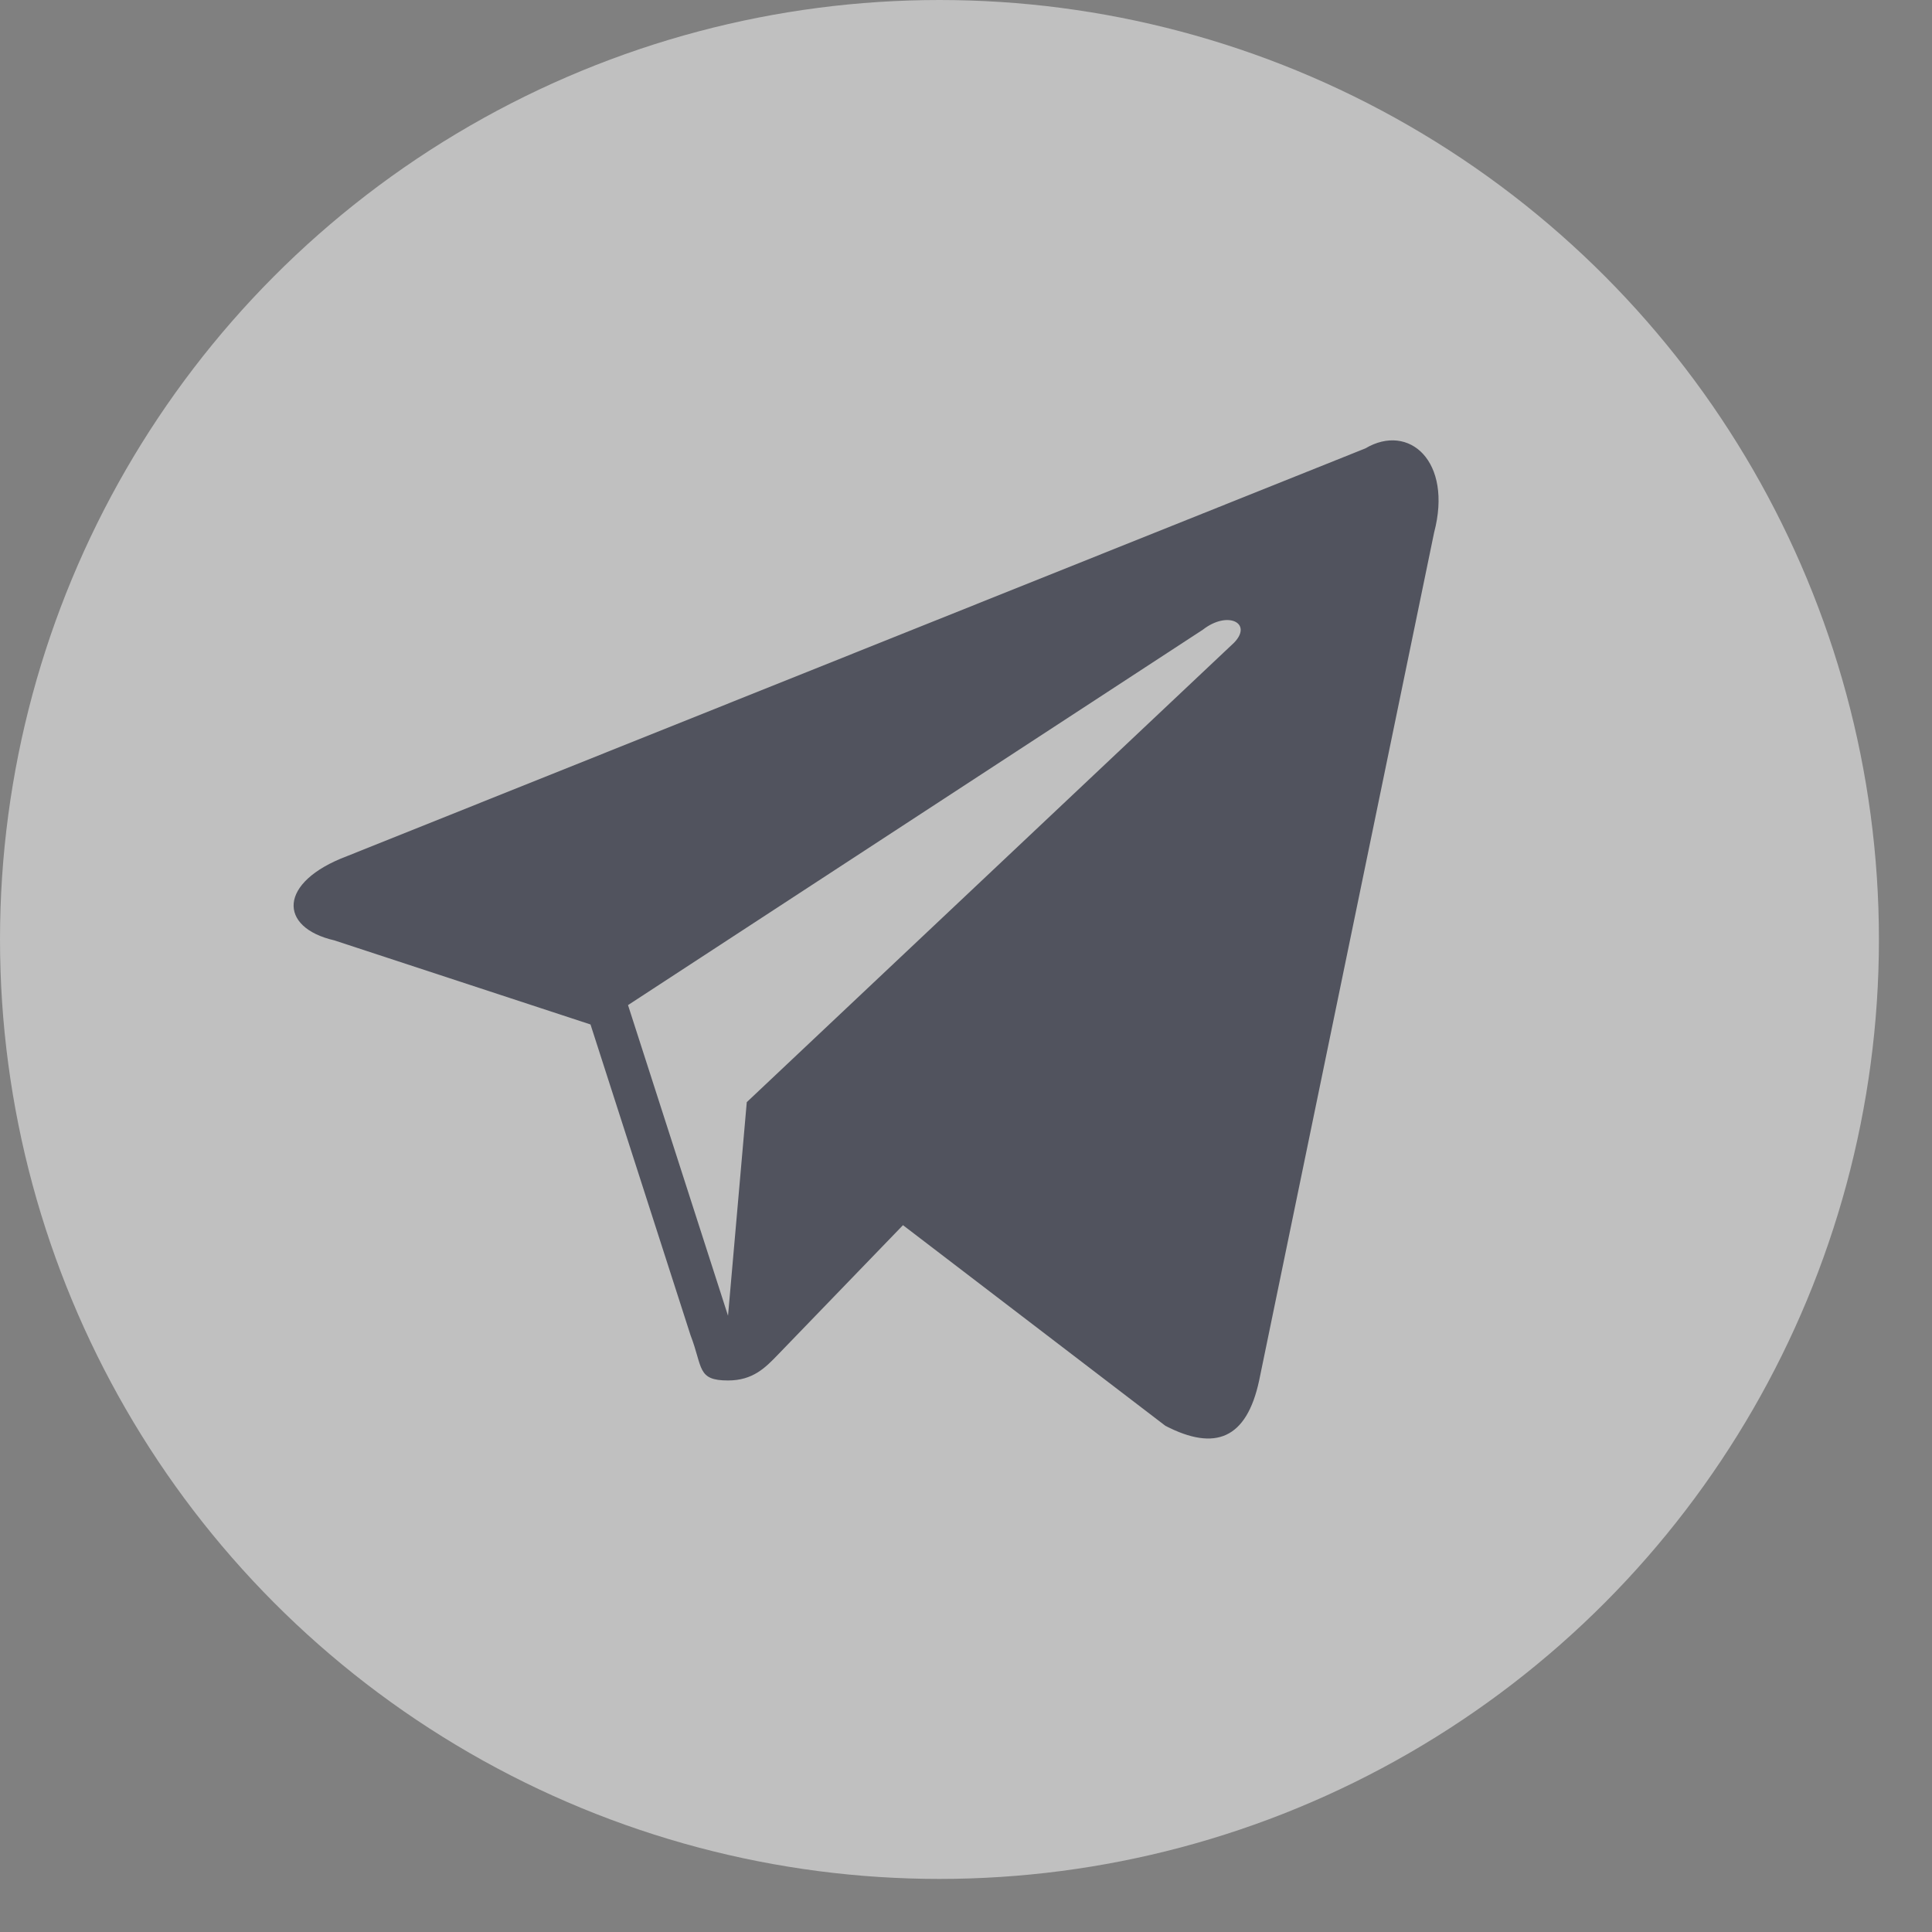
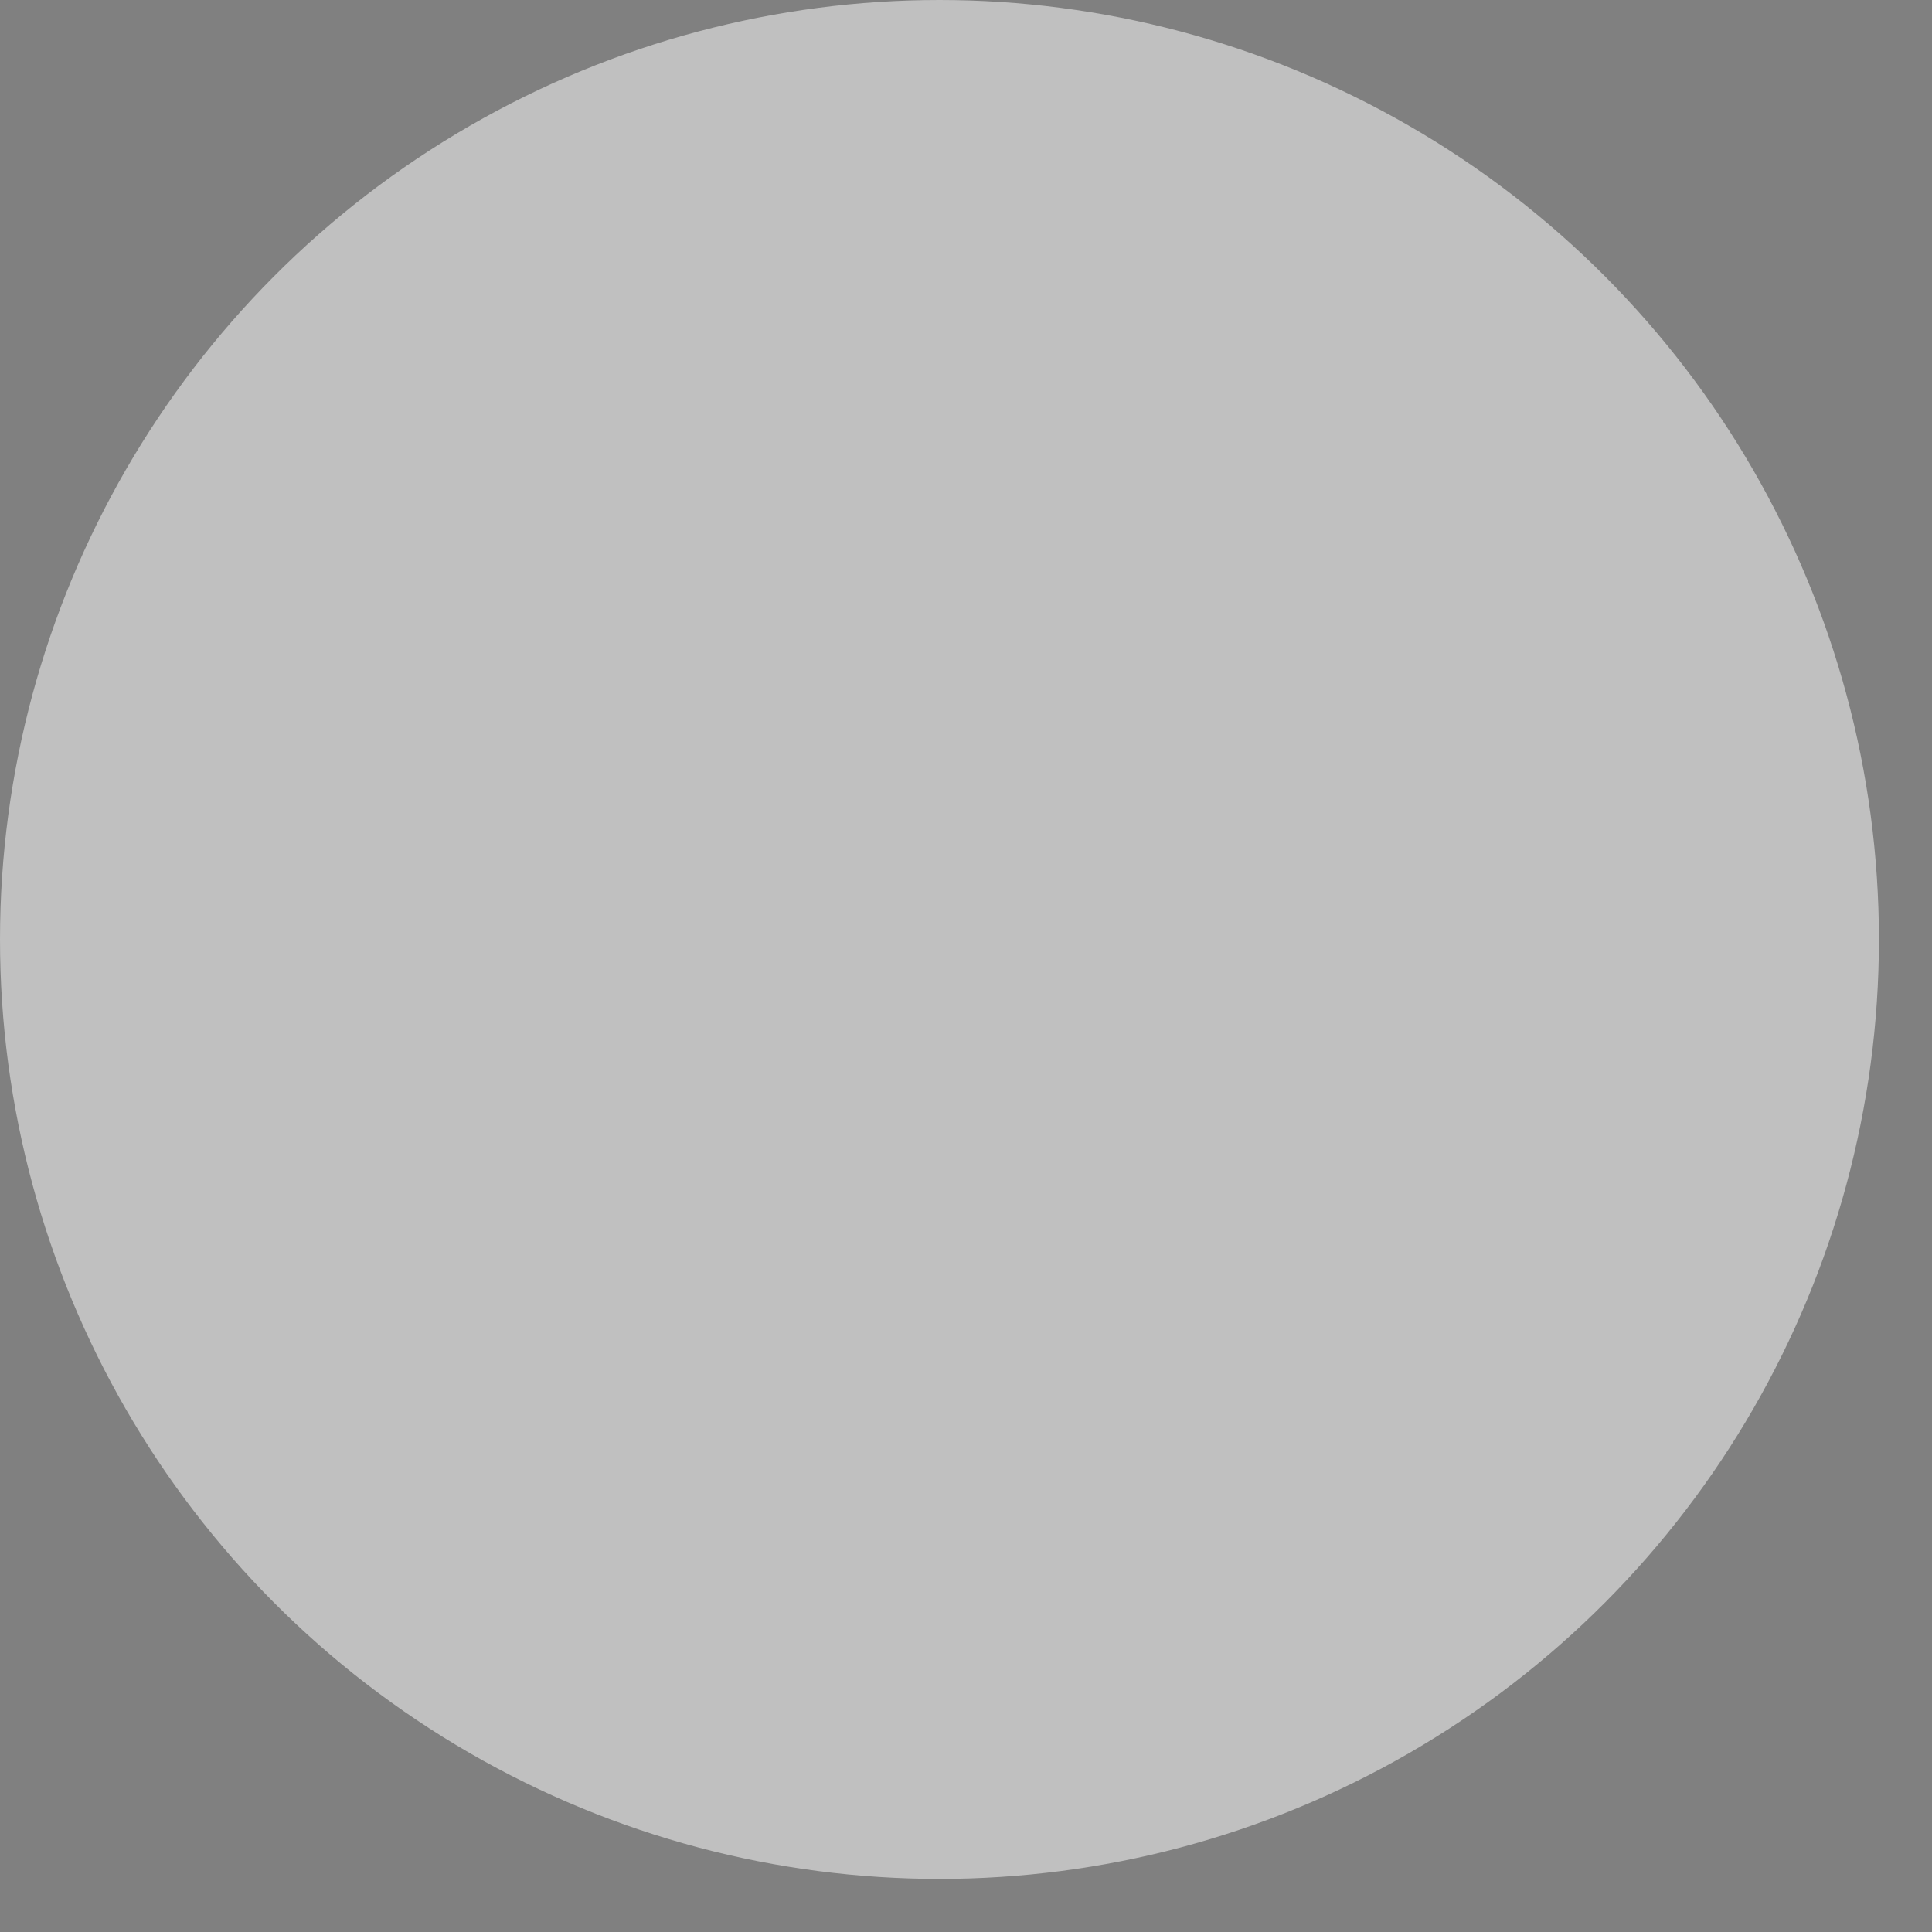
<svg xmlns="http://www.w3.org/2000/svg" width="34" height="34" viewBox="0 0 34 34" fill="none">
  <rect x="0" y="0" width="34" height="34" fill="#808080" stroke="none" />
  <g opacity="0.5">
    <circle cx="16.533" cy="16.533" r="16.533" fill="white" />
-     <path d="M24.028 7.891L6.104 15.068C4.894 15.523 4.894 16.321 5.884 16.549L10.392 18.029L12.152 23.497C12.372 24.067 12.262 24.294 12.812 24.294C13.252 24.294 13.471 24.067 13.691 23.839C13.801 23.725 14.791 22.7 15.891 21.561L20.509 25.092C21.389 25.547 21.939 25.32 22.159 24.294L25.238 9.372C25.568 8.119 24.798 7.436 24.028 7.891ZM21.719 11.309L13.142 19.396L12.812 23.155L11.052 17.688L21.169 11.081C21.609 10.739 22.049 10.967 21.719 11.309Z" fill="#22263B" />
  </g>
</svg>